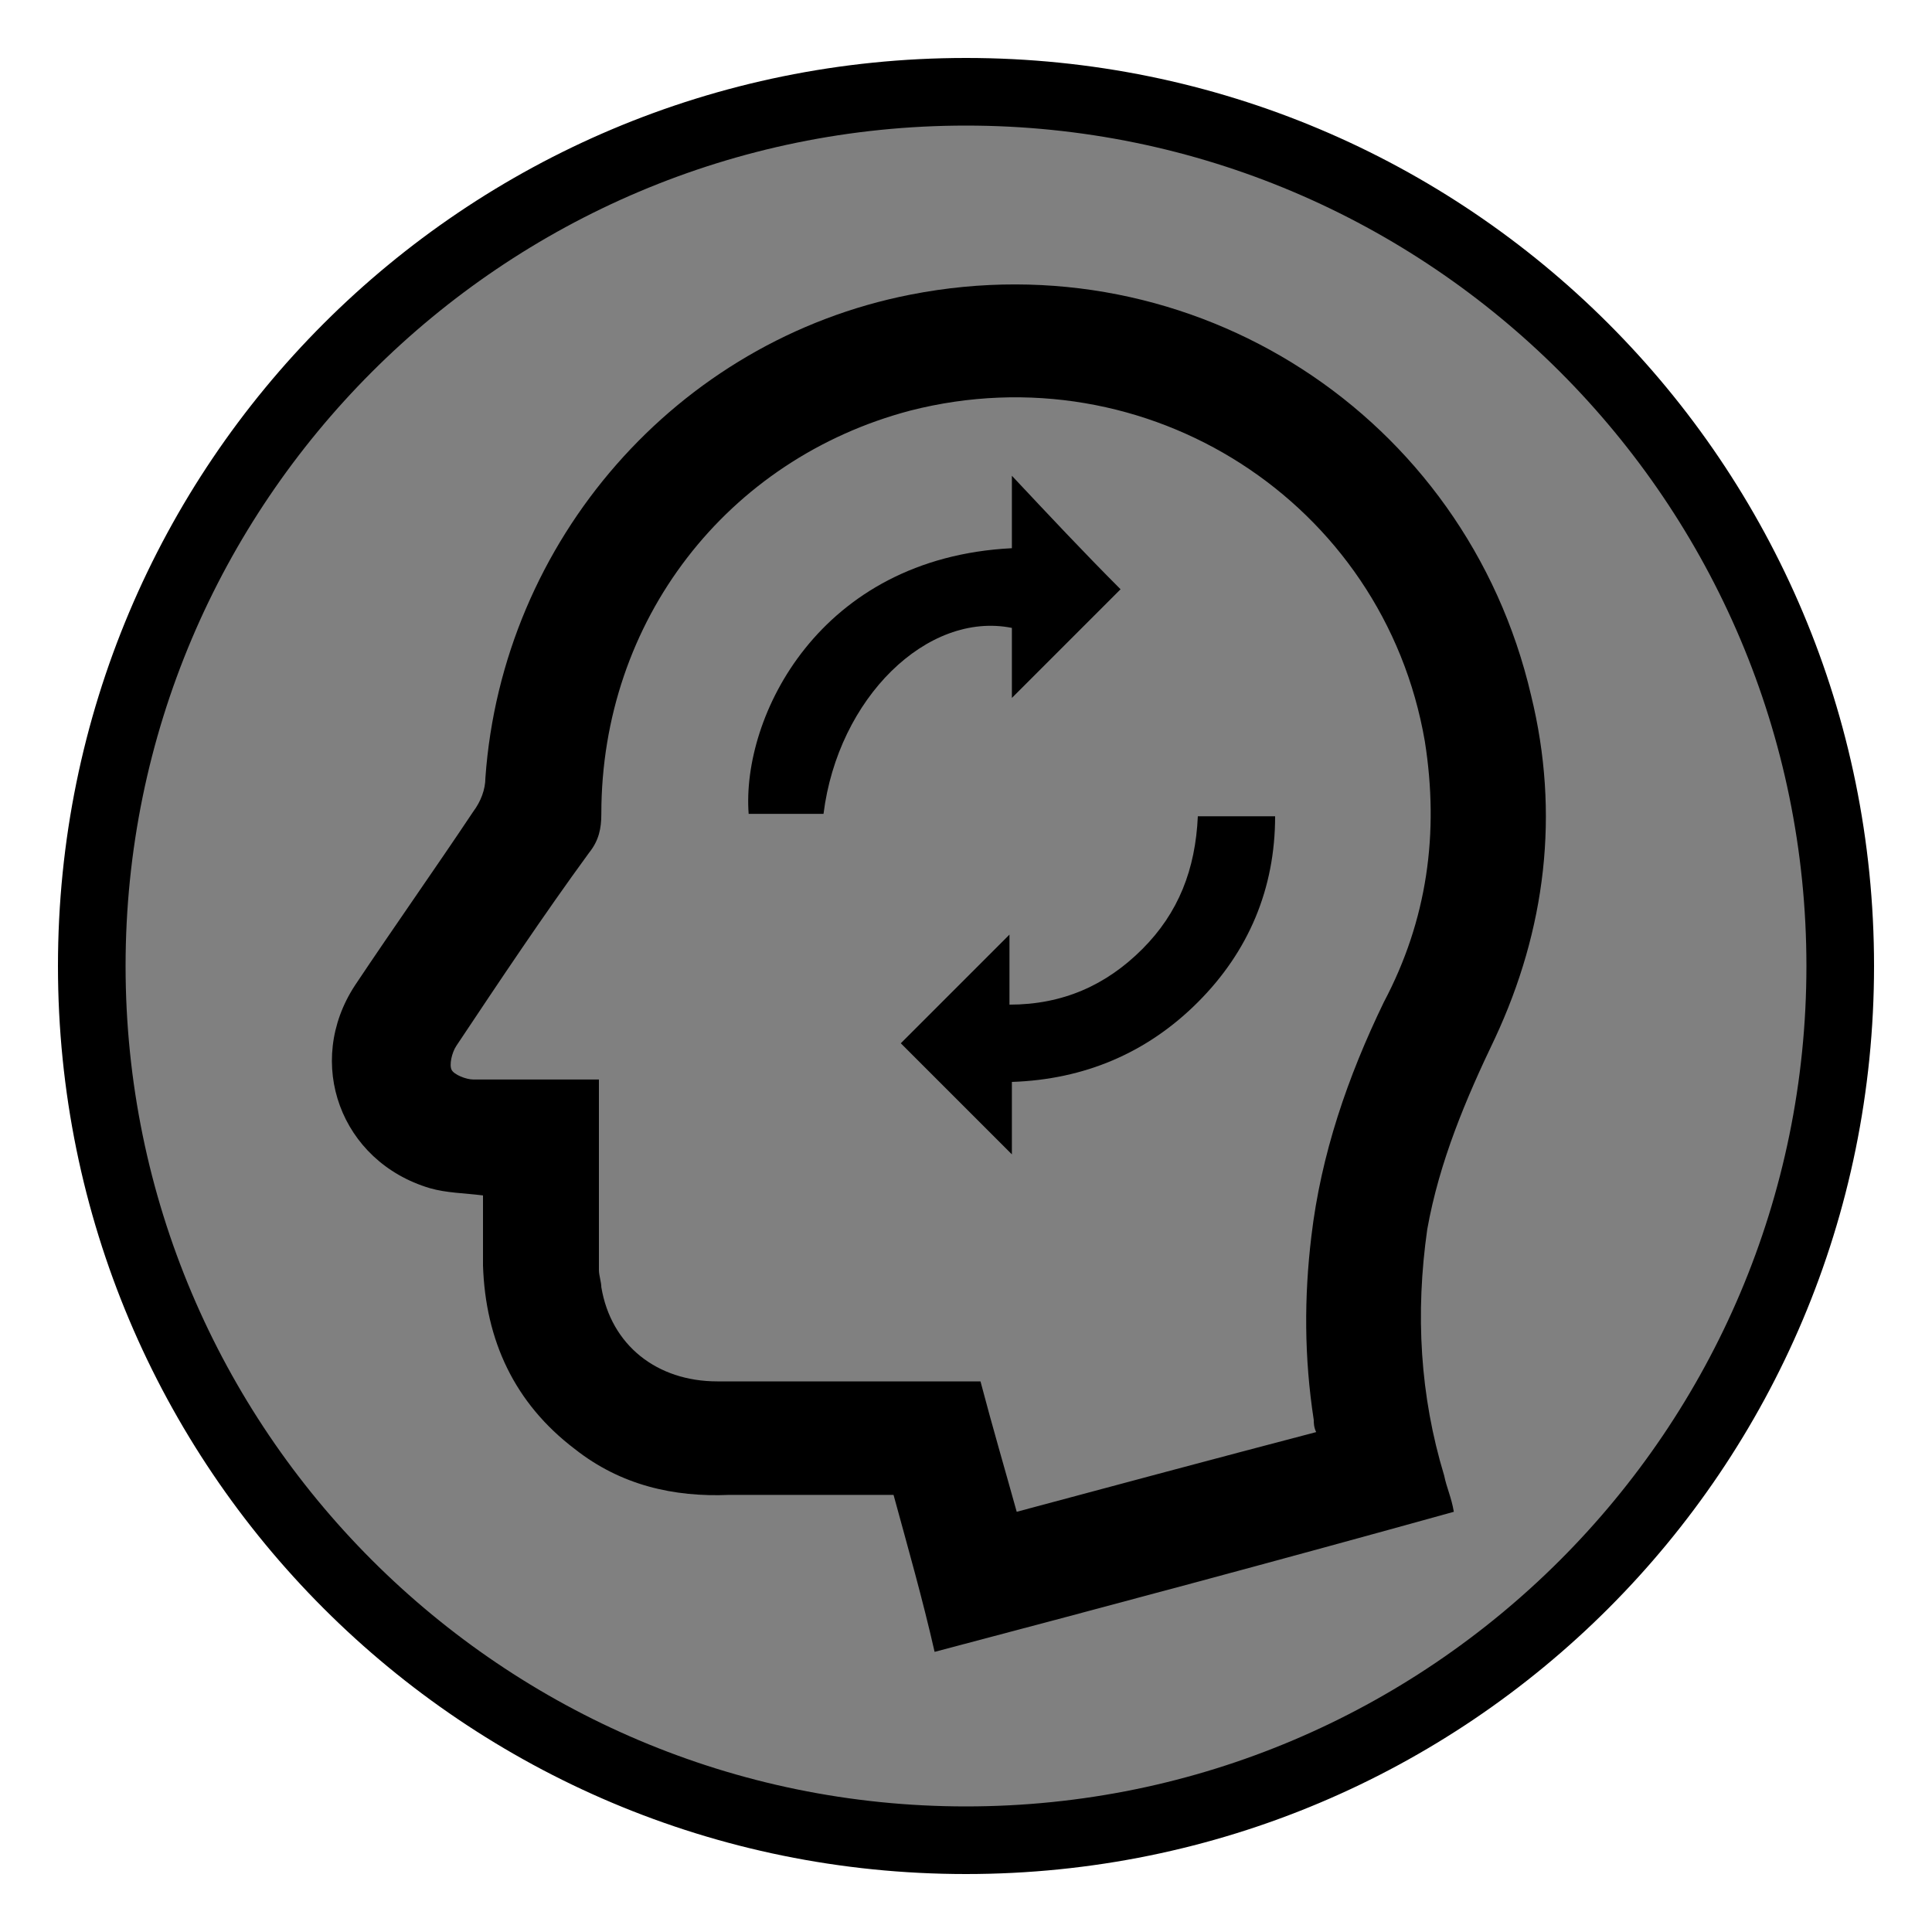
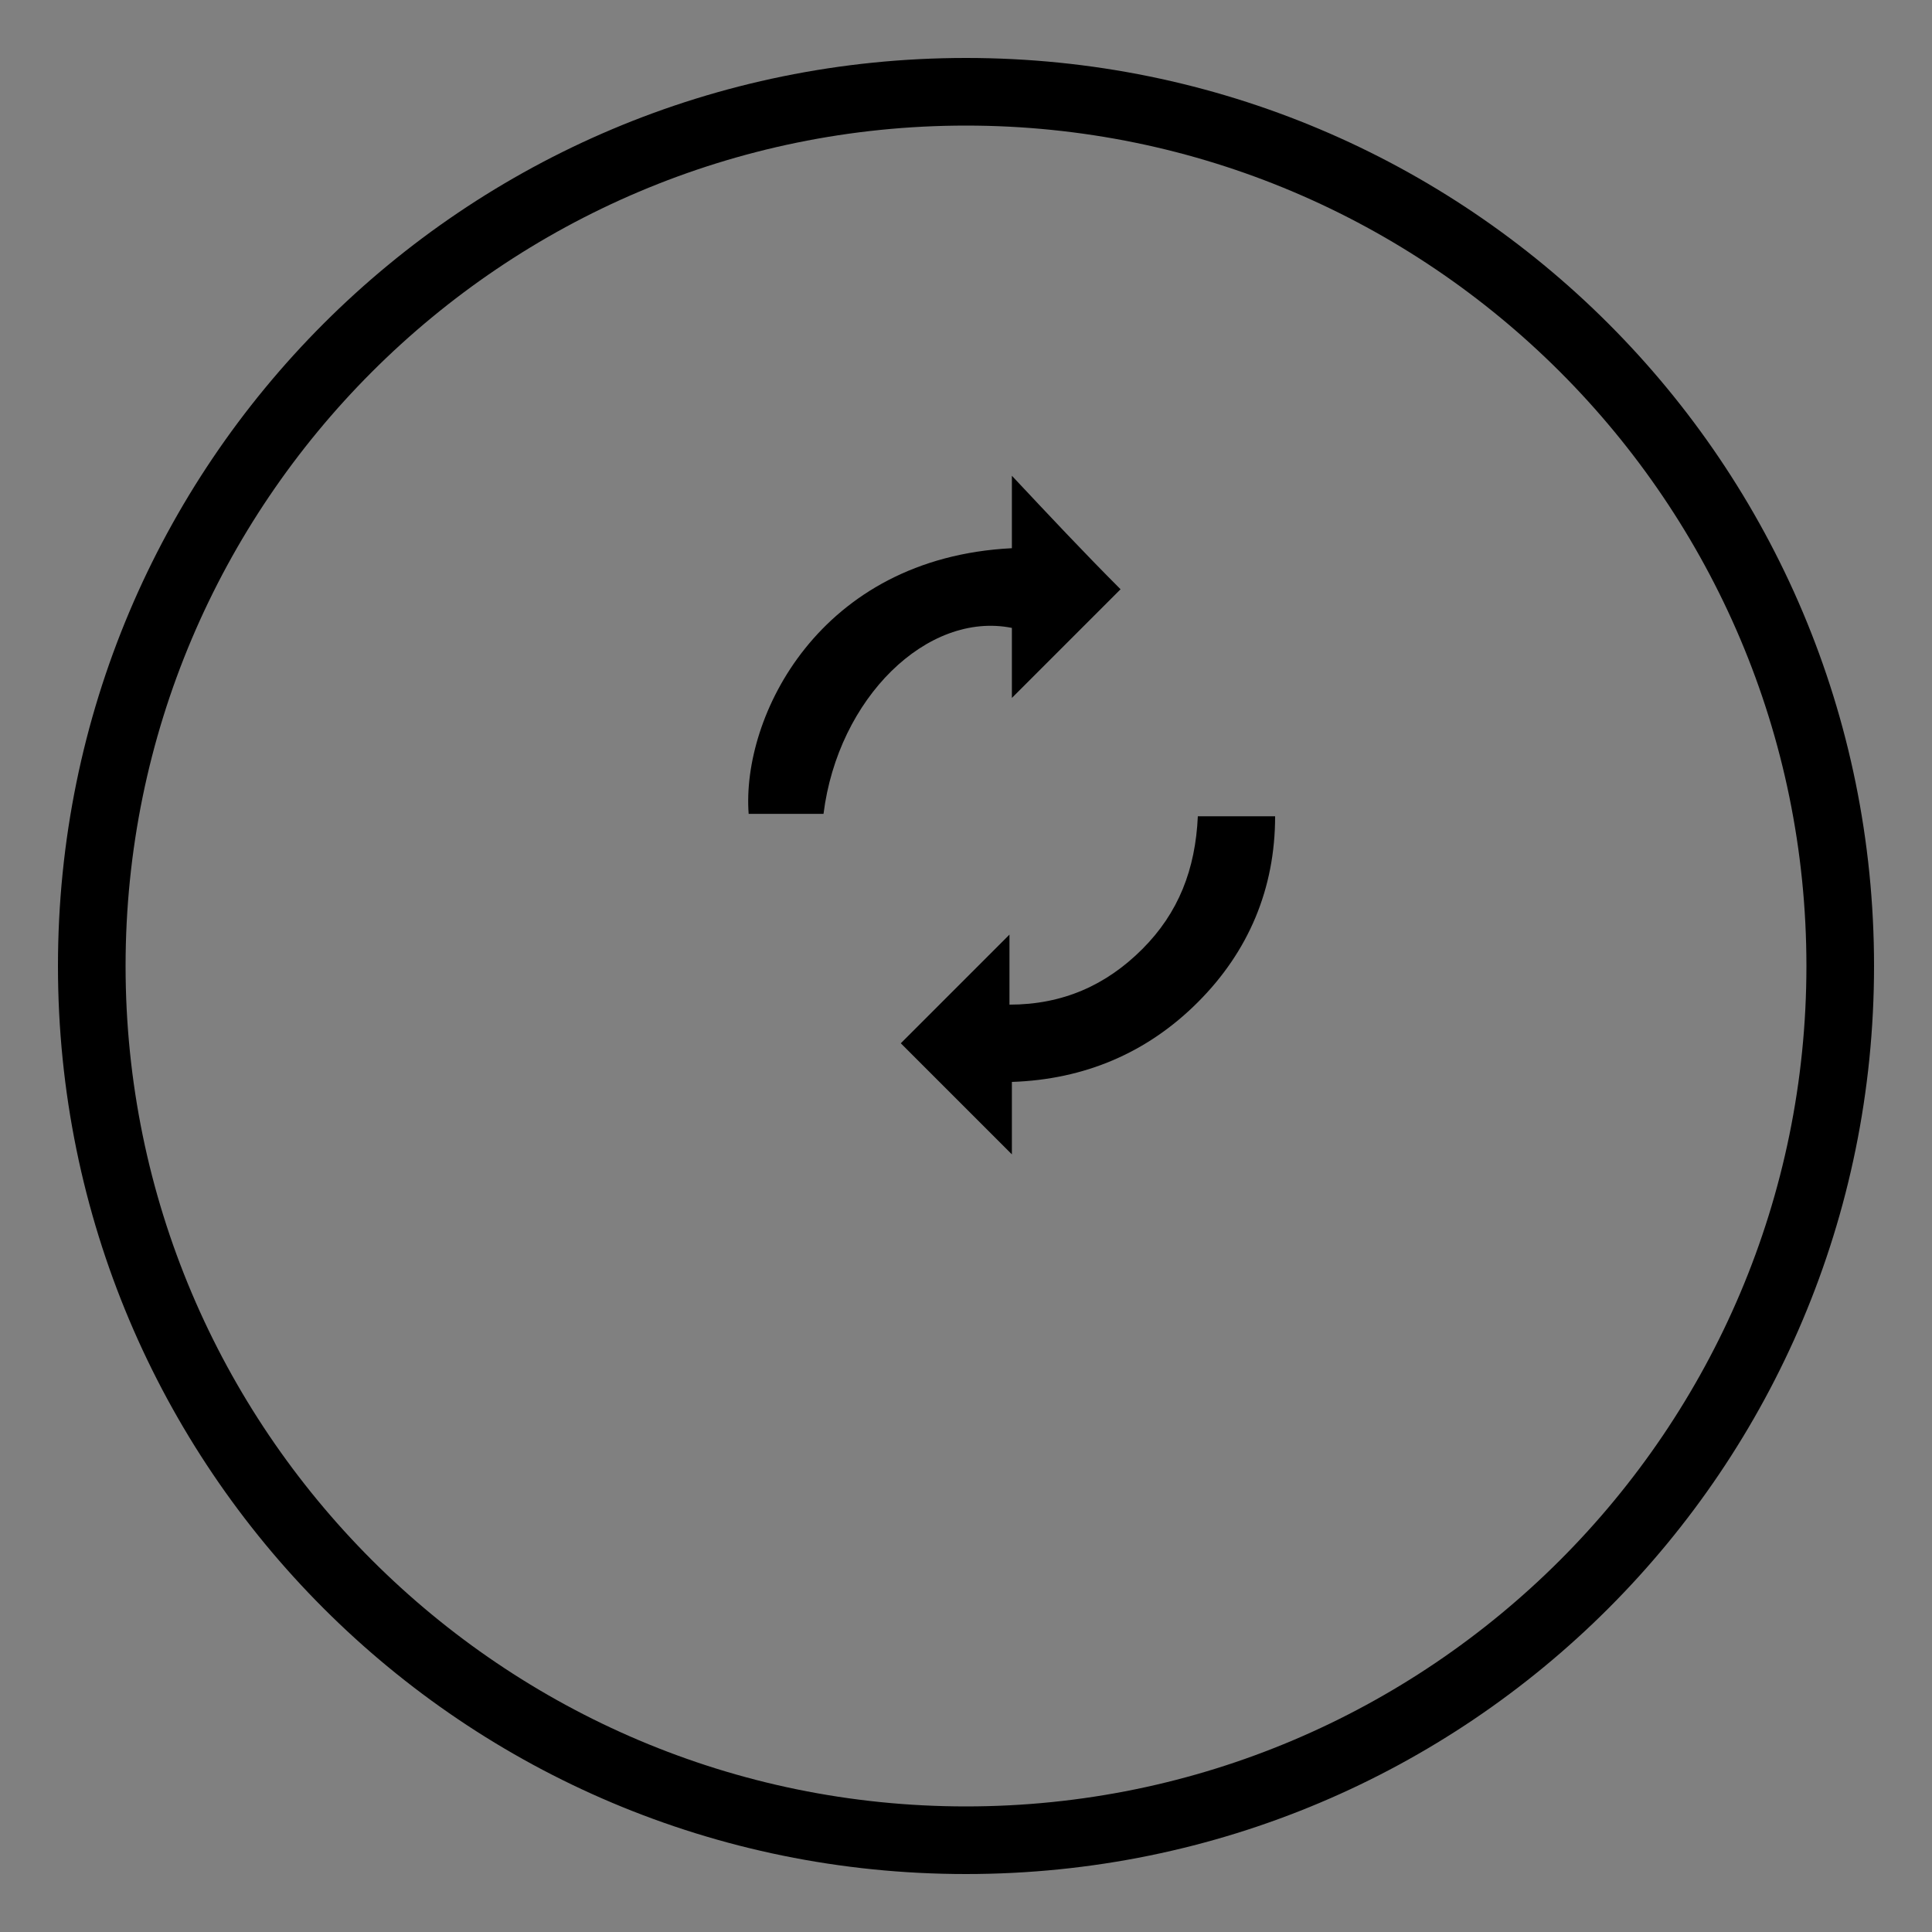
<svg xmlns="http://www.w3.org/2000/svg" version="1.1" id="Layer_1" x="0px" y="0px" viewBox="0 0 80 80" style="enable-background:new 0 0 80 80;" xml:space="preserve">
  <rect x="0" y="0" width="80" height="80" fill="#808080" stroke="none" />
  <style type="text/css">
.mask{fill:#FFFFFF;}
</style>
  <g id="guides_1_">
</g>
  <g id="circle">
-     <path class="mask" d="M0,0v80h80V0H0z M40,75.9C20.2,75.9,4.1,59.8,4.1,40S20.2,4.1,40,4.1S75.9,20.2,75.9,40S59.8,75.9,40,75.9z" />
    <path d="M40,77.6C19.2,77.6,2.4,60.8,2.4,40S19.2,2.4,40,2.4S77.6,19.2,77.6,40S60.8,77.6,40,77.6z M40,5.2    C20.8,5.2,5.2,20.8,5.2,40S20.8,74.8,40,74.8S74.8,59.2,74.8,40S59.2,5.2,40,5.2z" />
  </g>
  <g>
-     <path d="M61.9,43c2.1-4.5,2.7-9.3,1.5-14.2c-2.7-11.6-14-18.9-25.7-16.6c-9.7,1.9-16.9,10.2-17.6,20c0,0.5-0.2,1-0.5,1.4   c-1.6,2.4-3.3,4.8-4.9,7.2c-2.1,3.2-0.6,7.3,3.1,8.4c0.7,0.2,1.4,0.2,2.2,0.3c0,1,0,1.9,0,2.9c0.1,3.1,1.3,5.7,3.8,7.6   c1.9,1.5,4.1,2,6.4,1.9c2.2,0,4.5,0,6.8,0c0.6,2.2,1.2,4.3,1.7,6.5c7.2-1.9,14.3-3.8,21.5-5.8c-0.1-0.6-0.3-1-0.4-1.5   c-1-3.3-1.2-6.7-0.7-10.2C59.6,48.1,60.7,45.5,61.9,43z M57.3,41.5c-1.5,3.1-2.6,6.3-3,9.7c-0.3,2.5-0.3,5,0.1,7.6   c0,0.1,0,0.3,0.1,0.5c-4.2,1.1-8.3,2.2-12.4,3.3c-0.5-1.8-1-3.5-1.5-5.4c-0.2,0-0.5,0-0.7,0c-3.4,0-6.8,0-10.2,0   c-2.5,0-4.4-1.5-4.8-3.9c0-0.2-0.1-0.5-0.1-0.7c0-2.4,0-4.7,0-7.1c0-0.2,0-0.5,0-0.8c-0.3,0-0.5,0-0.7,0c-1.5,0-3,0-4.5,0   c-0.3,0-0.8-0.2-0.9-0.4c-0.1-0.2,0-0.7,0.2-1c1.8-2.7,3.6-5.4,5.5-8c0.4-0.5,0.5-1,0.5-1.6C24.9,25.7,30.1,19,37.7,17   c9.8-2.5,19.6,3.8,21.3,13.7C59.6,34.5,59.1,38.1,57.3,41.5z" />
    <path d="M46.4,24.4c-1.5,1.5-3,3-4.5,4.5c0-0.9,0-1.9,0-2.9c-3.5-0.7-7.2,2.9-7.8,7.7c-1,0-2,0-3.1,0c-0.3-4,2.9-10.6,10.9-11   c0-1,0-2,0-3C43.4,21.3,44.9,22.9,46.4,24.4z" />
    <path d="M41.9,47.8c-1.6-1.6-3.1-3.1-4.6-4.6c1.5-1.5,3-3,4.5-4.5c0,0.9,0,1.9,0,2.9c2.2,0,4-0.8,5.5-2.3c1.5-1.5,2.2-3.3,2.3-5.5   c1,0,2.1,0,3.2,0c0,3-1.1,5.6-3.2,7.7c-2.1,2.1-4.7,3.2-7.7,3.3C41.9,45.7,41.9,46.7,41.9,47.8z" />
  </g>
</svg>